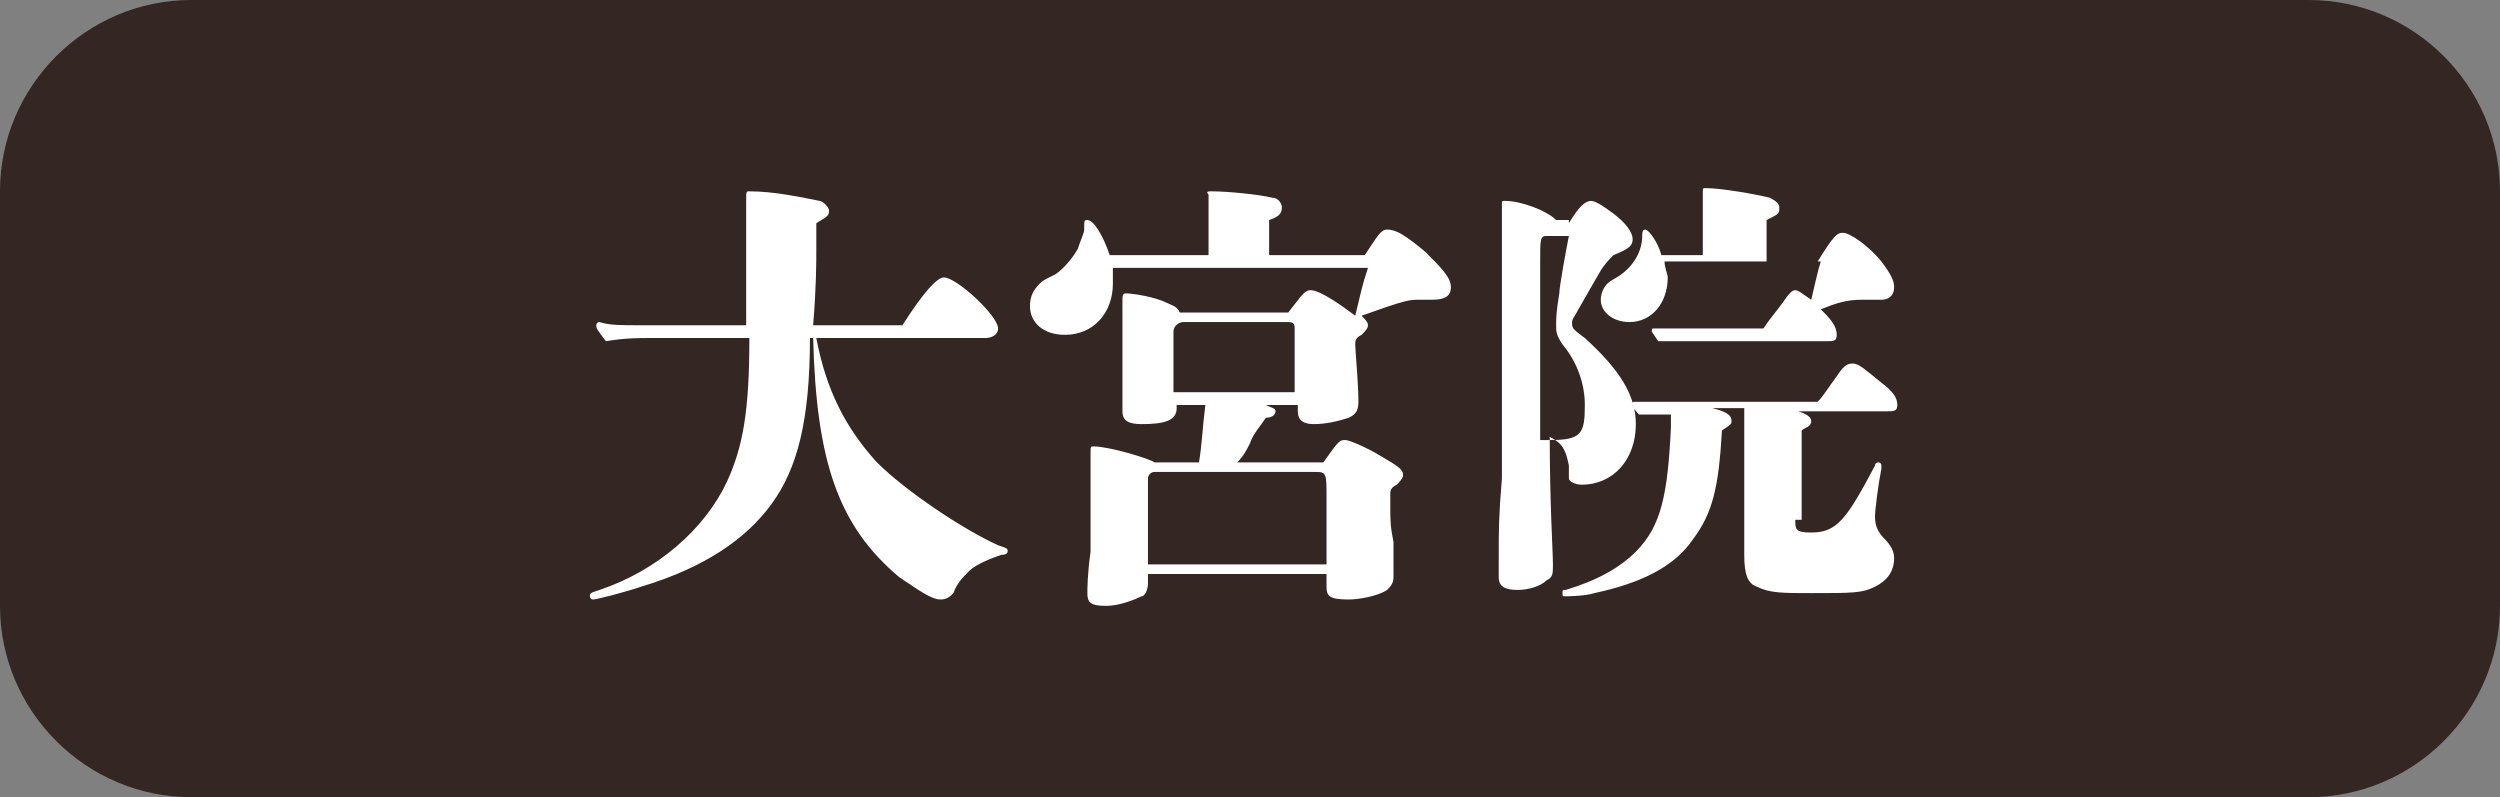
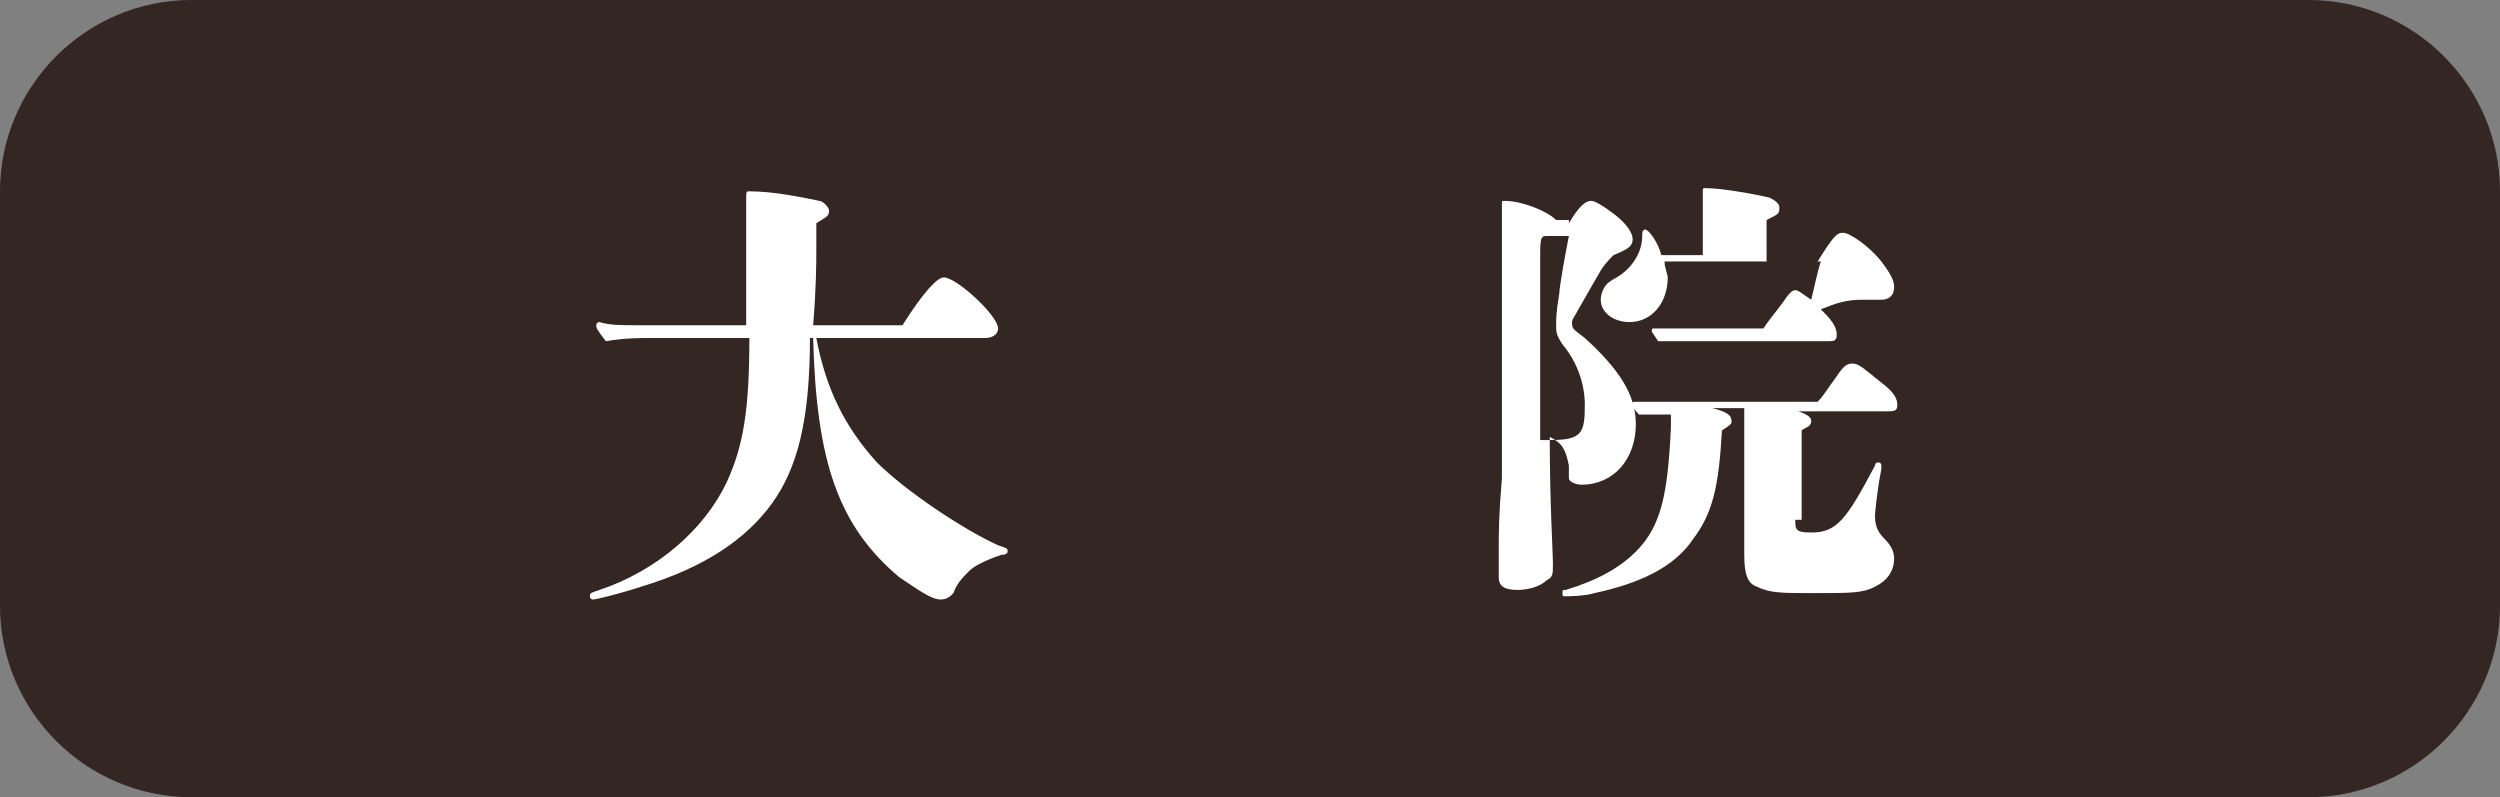
<svg xmlns="http://www.w3.org/2000/svg" version="1.1" id="レイヤー_1" x="0px" y="0px" viewBox="0 0 78.4 25" style="enable-background:new 0 0 78.4 25;" xml:space="preserve">
  <rect x="0" y="0" width="78.4" height="25" fill="#808080" stroke="none" />
  <style type="text/css">
	.st0{fill:#332623;}
	.st1{fill:#FFFFFF;}
</style>
  <g>
    <path class="st0" d="M78.4,19c0,3.3-2.7,6-6,6H6c-3.3,0-6-2.7-6-6V6c0-3.3,2.7-6,6-6h66.4c3.3,0,6,2.7,6,6V19z" />
  </g>
  <g>
    <path class="st1" d="M25.6,10.6c0.3,1.6,0.9,2.8,1.9,3.9c0.9,0.9,2.7,2.1,3.8,2.6c0.3,0.1,0.3,0.1,0.3,0.2c0,0,0,0.1-0.2,0.1   c-0.3,0.1-0.8,0.3-1,0.5c-0.2,0.2-0.4,0.4-0.5,0.7c-0.1,0.1-0.2,0.2-0.4,0.2c-0.3,0-0.7-0.3-1.3-0.7c-1.9-1.6-2.6-3.6-2.7-7.5h-0.1   c0,2.6-0.4,4.1-1.2,5.2c-0.8,1.1-2.1,2-4.1,2.6c-0.6,0.2-1.4,0.4-1.5,0.4c-0.1,0-0.1-0.1-0.1-0.1c0-0.1,0-0.1,0.3-0.2   c1.8-0.6,3.3-1.9,4-3.4c0.5-1.1,0.7-2.2,0.7-4.5h-3.1c-0.4,0-0.8,0-1.4,0.1c-0.3-0.4-0.3-0.4-0.3-0.5c0,0,0-0.1,0.1-0.1h0   c0.3,0.1,0.7,0.1,1.2,0.1h3.4c0-0.2,0-0.8,0-1.6c0-0.7,0-1.5,0-2.3c0-0.3,0-0.3,0.1-0.3c0.8,0,1.7,0.2,2.2,0.3   C25.8,6.3,26,6.5,26,6.6c0,0.2-0.1,0.2-0.4,0.4c0,0.3,0,0.5,0,0.8c0,0.4,0,1.2-0.1,2.4h2.8c0.7-1.1,1.1-1.5,1.3-1.5   c0.4,0,1.7,1.2,1.7,1.6c0,0.2-0.2,0.3-0.4,0.3H25.6z" />
-     <path class="st1" d="M42.8,8c0.4-0.6,0.5-0.8,0.7-0.8c0.3,0,0.6,0.2,1.2,0.7c0.5,0.5,0.8,0.8,0.8,1.1c0,0.3-0.2,0.4-0.6,0.4h-0.4   c-0.3,0-0.4,0-1.8,0.5c0.1,0.1,0.2,0.2,0.2,0.3c0,0.1-0.1,0.2-0.2,0.3c-0.2,0.1-0.2,0.2-0.2,0.3c0,0.2,0.1,1.2,0.1,1.8   c0,0.3-0.1,0.4-0.3,0.5c-0.3,0.1-0.7,0.2-1.1,0.2c-0.3,0-0.5-0.1-0.5-0.4v-0.2h-1c0.2,0.1,0.3,0.1,0.3,0.2s-0.1,0.2-0.3,0.2   c-0.2,0.3-0.4,0.5-0.5,0.8c-0.1,0.2-0.2,0.4-0.4,0.6h2.7c0.5-0.7,0.5-0.7,0.7-0.7c0.1,0,0.6,0.2,1.1,0.5c0.5,0.3,0.7,0.4,0.7,0.6   c0,0.1-0.1,0.2-0.2,0.3c-0.2,0.1-0.2,0.2-0.2,0.3c0,0.1,0,0.2,0,0.4c0,0.4,0,0.6,0.1,1.1c0,0.5,0,1,0,1.1c0,0.2-0.1,0.3-0.2,0.4   c-0.3,0.2-0.9,0.3-1.2,0.3c-0.6,0-0.7-0.1-0.7-0.4v-0.4H36l0,0.3c0,0.2-0.1,0.4-0.2,0.4c-0.2,0.1-0.7,0.3-1.1,0.3   c-0.5,0-0.6-0.1-0.6-0.4c0-0.1,0-0.6,0.1-1.3c0-0.8,0-1.7,0-2.6c0-0.1,0-0.2,0-0.5c0-0.2,0-0.2,0.1-0.2c0.5,0,1.8,0.4,1.9,0.5h1.4   c0.1-0.6,0.1-1,0.2-1.8h-0.9v0.1c0,0.4-0.4,0.5-1.1,0.5c-0.4,0-0.6-0.1-0.6-0.4c0-0.2,0-0.6,0-1.1c0-0.4,0-0.9,0-1.1l0-1.3   c0-0.1,0-0.2,0.1-0.2c0.2,0,0.9,0.1,1.3,0.3c0.2,0.1,0.3,0.1,0.4,0.3h3.4c0.4-0.5,0.5-0.7,0.7-0.7c0.2,0,0.6,0.2,1.4,0.8   c0.2-0.8,0.2-0.9,0.4-1.5h-8c0,0.2,0,0.3,0,0.5c0,0.9-0.6,1.6-1.5,1.6c-0.7,0-1.1-0.4-1.1-0.9c0-0.3,0.1-0.5,0.3-0.7   c0.1-0.1,0.1-0.1,0.5-0.3c0.3-0.2,0.6-0.6,0.7-0.8C33.9,7.5,34,7.3,34,7.2c0-0.3,0-0.3,0.1-0.3c0.2,0,0.5,0.5,0.7,1.1h3.1   c0-0.4,0-0.8,0-1V6.1C37.8,6,37.9,6,38,6c0.5,0,1.5,0.1,1.9,0.2c0.2,0,0.3,0.2,0.3,0.3c0,0.2-0.1,0.3-0.4,0.4l0,1.1H42.8z    M41.6,15.6c0-0.7,0-0.8-0.3-0.8h-5.1c-0.1,0-0.2,0.1-0.2,0.2c0,0.1,0,0.7,0,1.7v1h5.6V15.6z M40.6,10.3c0-0.1,0-0.2-0.2-0.2h-3.3   c-0.1,0-0.3,0.1-0.3,0.3v1.9h3.8c0-0.4,0-0.5,0-0.8L40.6,10.3z" />
    <path class="st1" d="M49.2,7c0.3-0.5,0.5-0.7,0.7-0.7c0.1,0,0.3,0.1,0.7,0.4C51,7,51.2,7.3,51.2,7.5c0,0.2-0.1,0.3-0.6,0.5   c-0.4,0.4-0.4,0.5-0.7,1l-0.4,0.7c-0.1,0.2-0.2,0.3-0.2,0.4c0,0.2,0,0.2,0.4,0.5c1.1,1,1.6,1.8,1.6,2.7c0,1.1-0.7,1.9-1.7,1.9   c-0.2,0-0.4-0.1-0.4-0.2c0,0,0-0.2,0-0.4c-0.1-0.5-0.2-0.7-0.6-0.9c0,2.1,0.1,3.6,0.1,4c0,0.3,0,0.4-0.2,0.5   c-0.2,0.2-0.6,0.3-0.9,0.3c-0.4,0-0.6-0.1-0.6-0.4c0,0,0-0.2,0-0.6c0-0.9,0-1.3,0.1-2.5c0-1.1,0-3.2,0-4.8V7.7l0-1.3   c0-0.1,0-0.1,0.1-0.1c0.5,0,1.3,0.3,1.6,0.6H49.2z M48.6,13.8c1,0,1.1-0.2,1.1-1.1c0-0.6-0.2-1.3-0.7-1.9c-0.2-0.3-0.2-0.4-0.2-0.6   c0-0.2,0-0.4,0.1-1c0-0.2,0.2-1.3,0.3-1.8h-0.7c-0.2,0-0.2,0.1-0.2,0.8c0,0.6,0,4.1,0,5.6H48.6z M56.3,16.3c0,0.3,0,0.4,0.5,0.4   c0.8,0,1.1-0.4,2-2.1c0-0.1,0.1-0.1,0.1-0.1c0,0,0.1,0,0.1,0.1c0,0,0,0,0,0.1c-0.1,0.5-0.2,1.3-0.2,1.5c0,0.3,0.1,0.5,0.3,0.7   c0.2,0.2,0.3,0.4,0.3,0.6c0,0.4-0.2,0.7-0.6,0.9c-0.4,0.2-0.7,0.2-2,0.2c-0.9,0-1.3,0-1.7-0.2c-0.3-0.1-0.4-0.4-0.4-1v-4.3   c0-0.2,0-0.2,0-0.3h-1c0.4,0.1,0.6,0.2,0.6,0.4c0,0.1,0,0.1-0.3,0.3c-0.1,1.8-0.3,2.6-0.9,3.4c-0.6,0.9-1.7,1.4-3.1,1.7   c-0.3,0.1-0.9,0.1-0.9,0.1c-0.1,0-0.1,0-0.1-0.1s0-0.1,0.1-0.1c1-0.3,1.7-0.7,2.2-1.2c0.8-0.8,1-1.8,1.1-3.9c0-0.2,0-0.3,0-0.4   h-0.6c-0.1,0-0.3,0-0.4,0c-0.2-0.2-0.2-0.3-0.2-0.3c0-0.1,0-0.1,0.1-0.1c0.4,0,0.6,0,0.8,0h4.9c0.2-0.2,0.3-0.4,0.6-0.8   c0.2-0.3,0.3-0.4,0.5-0.4s0.4,0.2,0.9,0.6c0.4,0.3,0.5,0.5,0.5,0.7c0,0.2-0.1,0.2-0.4,0.2h-2.7c0.3,0.1,0.4,0.2,0.4,0.3   c0,0.2-0.2,0.2-0.3,0.3V16.3z M57,8.2c0.5-0.8,0.6-0.9,0.8-0.9c0.2,0,0.8,0.4,1.2,0.9c0.3,0.4,0.4,0.6,0.4,0.8   c0,0.3-0.2,0.4-0.4,0.4c-0.3,0-0.5,0-0.6,0c-0.5,0-0.8,0.1-1.3,0.3l0.1,0.1c0.3,0.3,0.4,0.5,0.4,0.7c0,0.2-0.1,0.2-0.3,0.2h-4.7   c-0.2,0-0.4,0-0.6,0c-0.2-0.3-0.2-0.3-0.2-0.3c0-0.1,0-0.1,0.1-0.1c0.3,0,0.6,0,0.8,0h2.6c0.2-0.3,0.3-0.4,0.6-0.8   c0.2-0.3,0.3-0.4,0.4-0.4c0.1,0,0.2,0.1,0.5,0.3c0.1-0.4,0.2-0.9,0.3-1.2h-4.9c0,0.2,0.1,0.4,0.1,0.5c0,0.8-0.5,1.4-1.2,1.4   c-0.5,0-0.9-0.3-0.9-0.7c0-0.2,0.1-0.4,0.2-0.5c0,0,0.1-0.1,0.3-0.2c0.5-0.3,0.8-0.8,0.8-1.3c0-0.1,0-0.2,0.1-0.2   c0.1,0,0.4,0.4,0.5,0.8h1.3l0-1c0-0.4,0-0.5,0-1V6c0-0.1,0-0.1,0.1-0.1c0.5,0,1.6,0.2,2,0.3c0.2,0.1,0.3,0.2,0.3,0.3   c0,0.2,0,0.2-0.4,0.4l0,1.3H57z" />
  </g>
</svg>